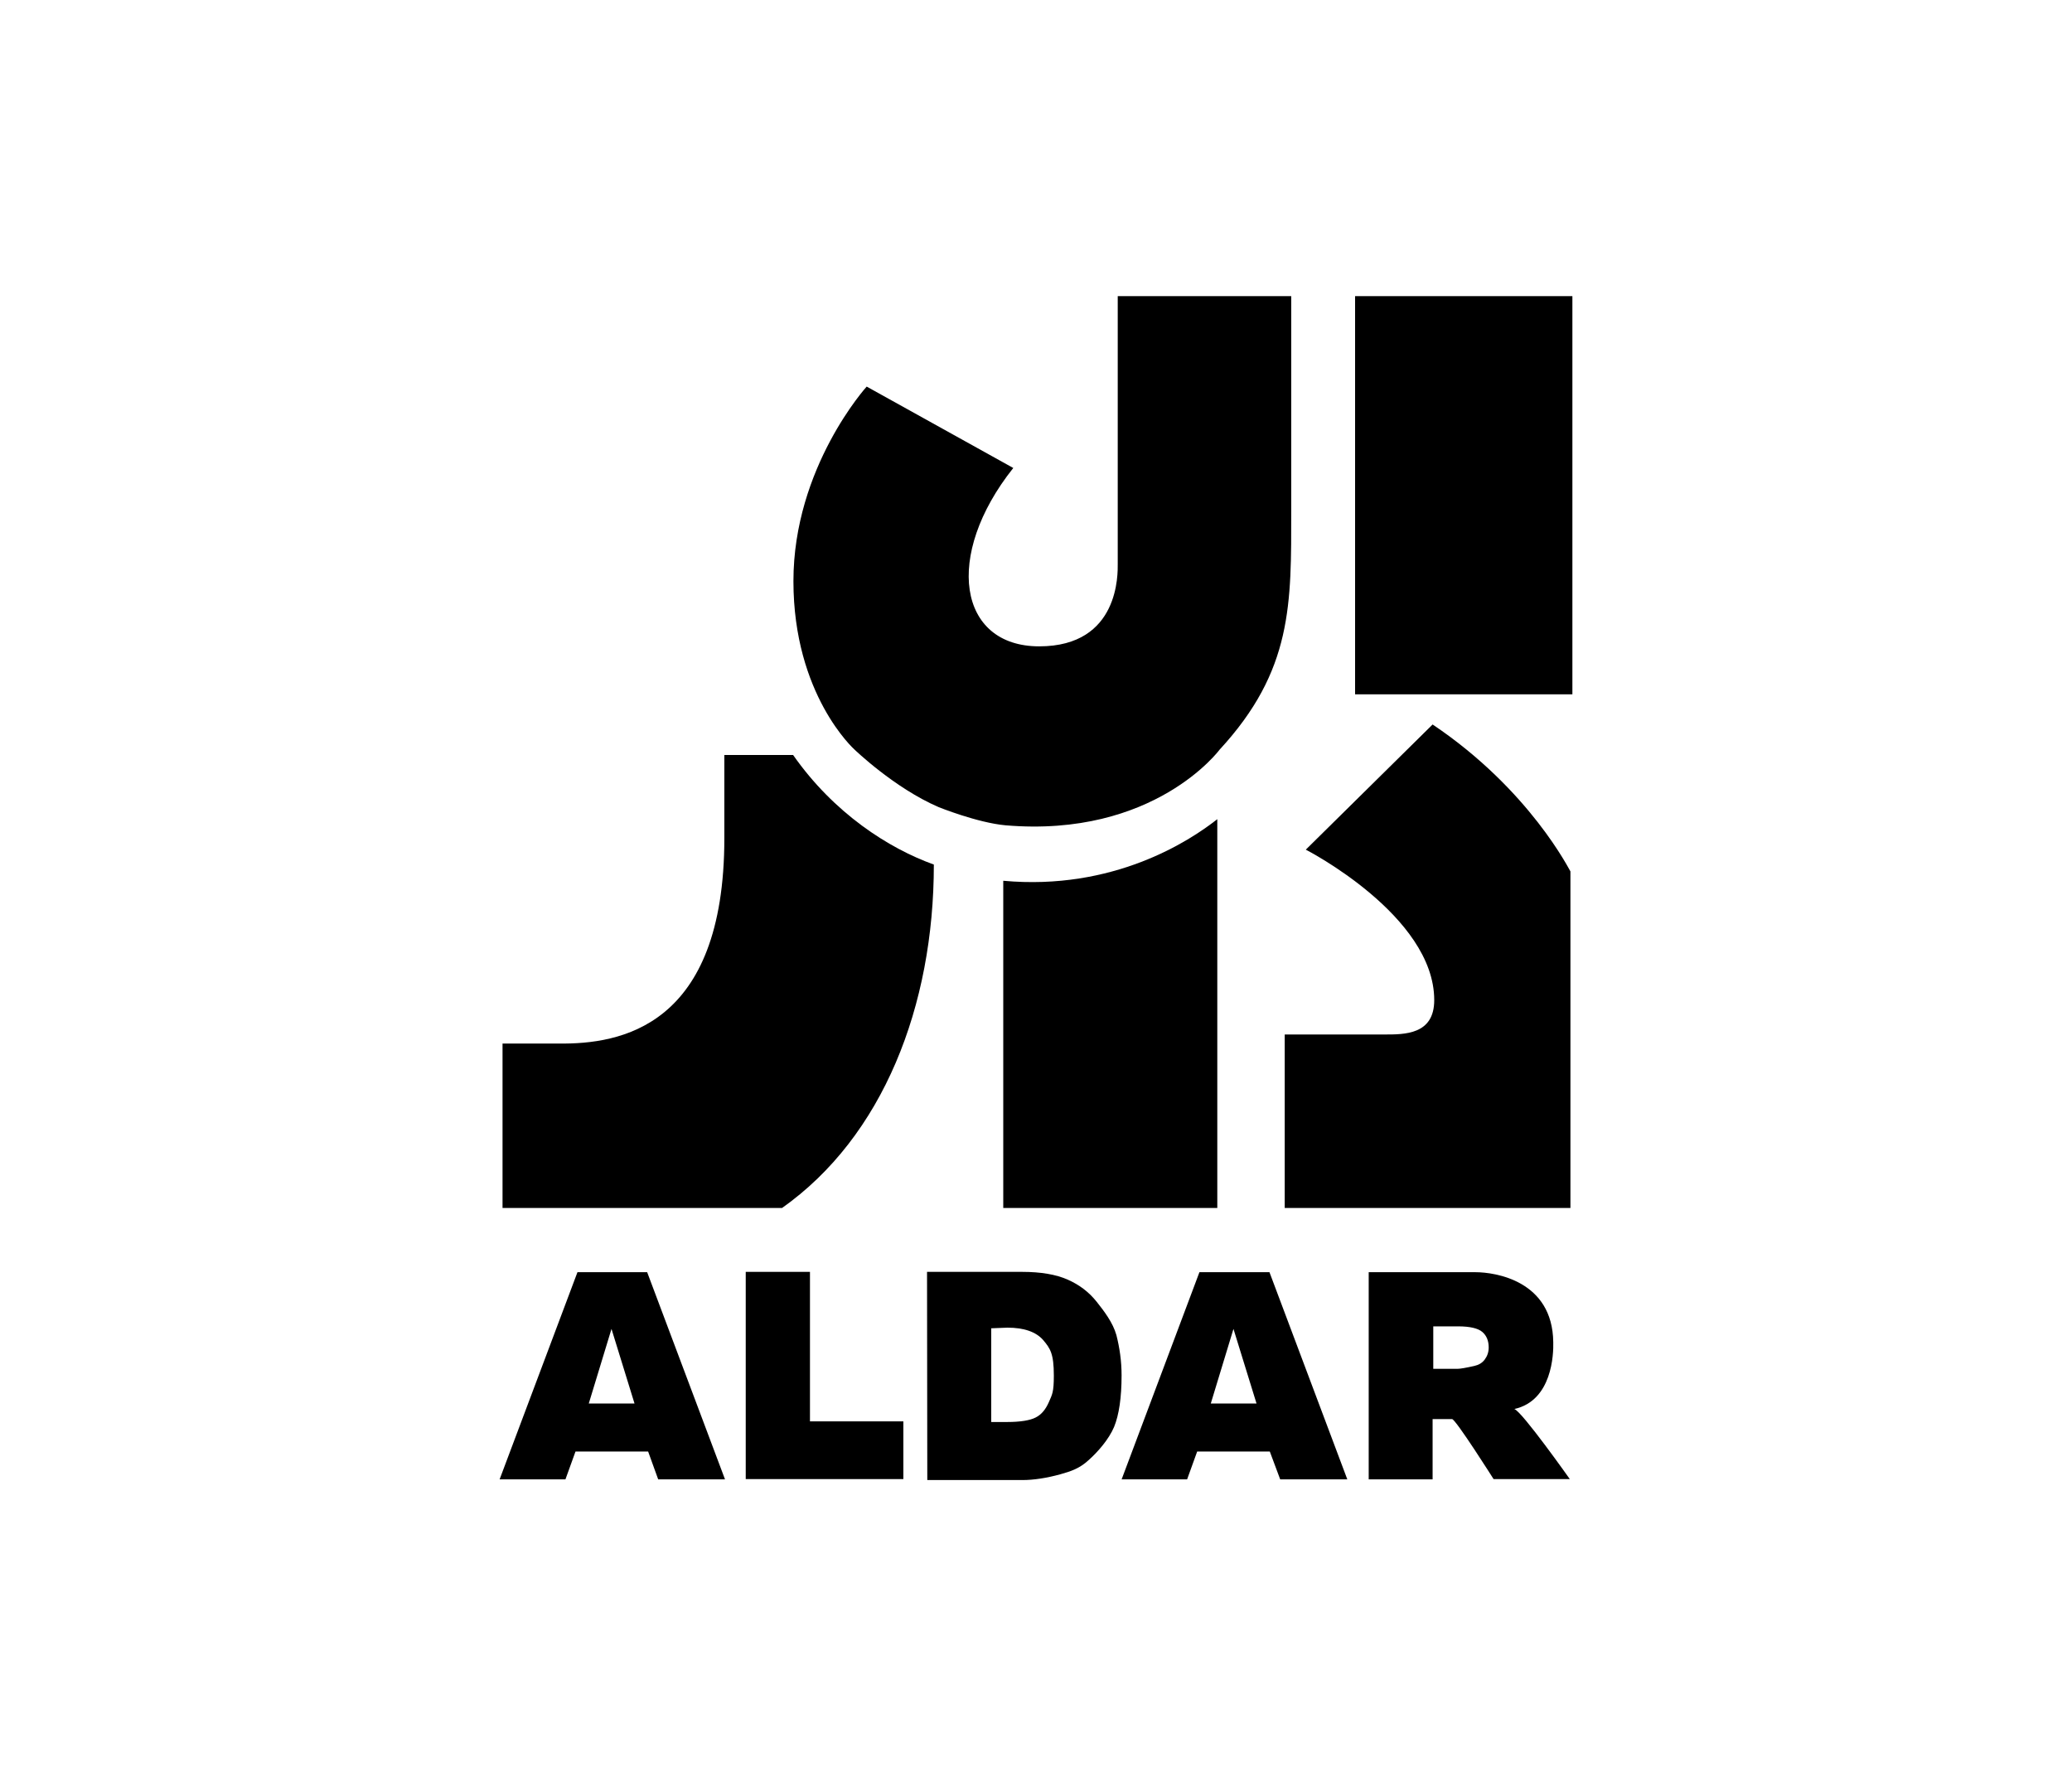
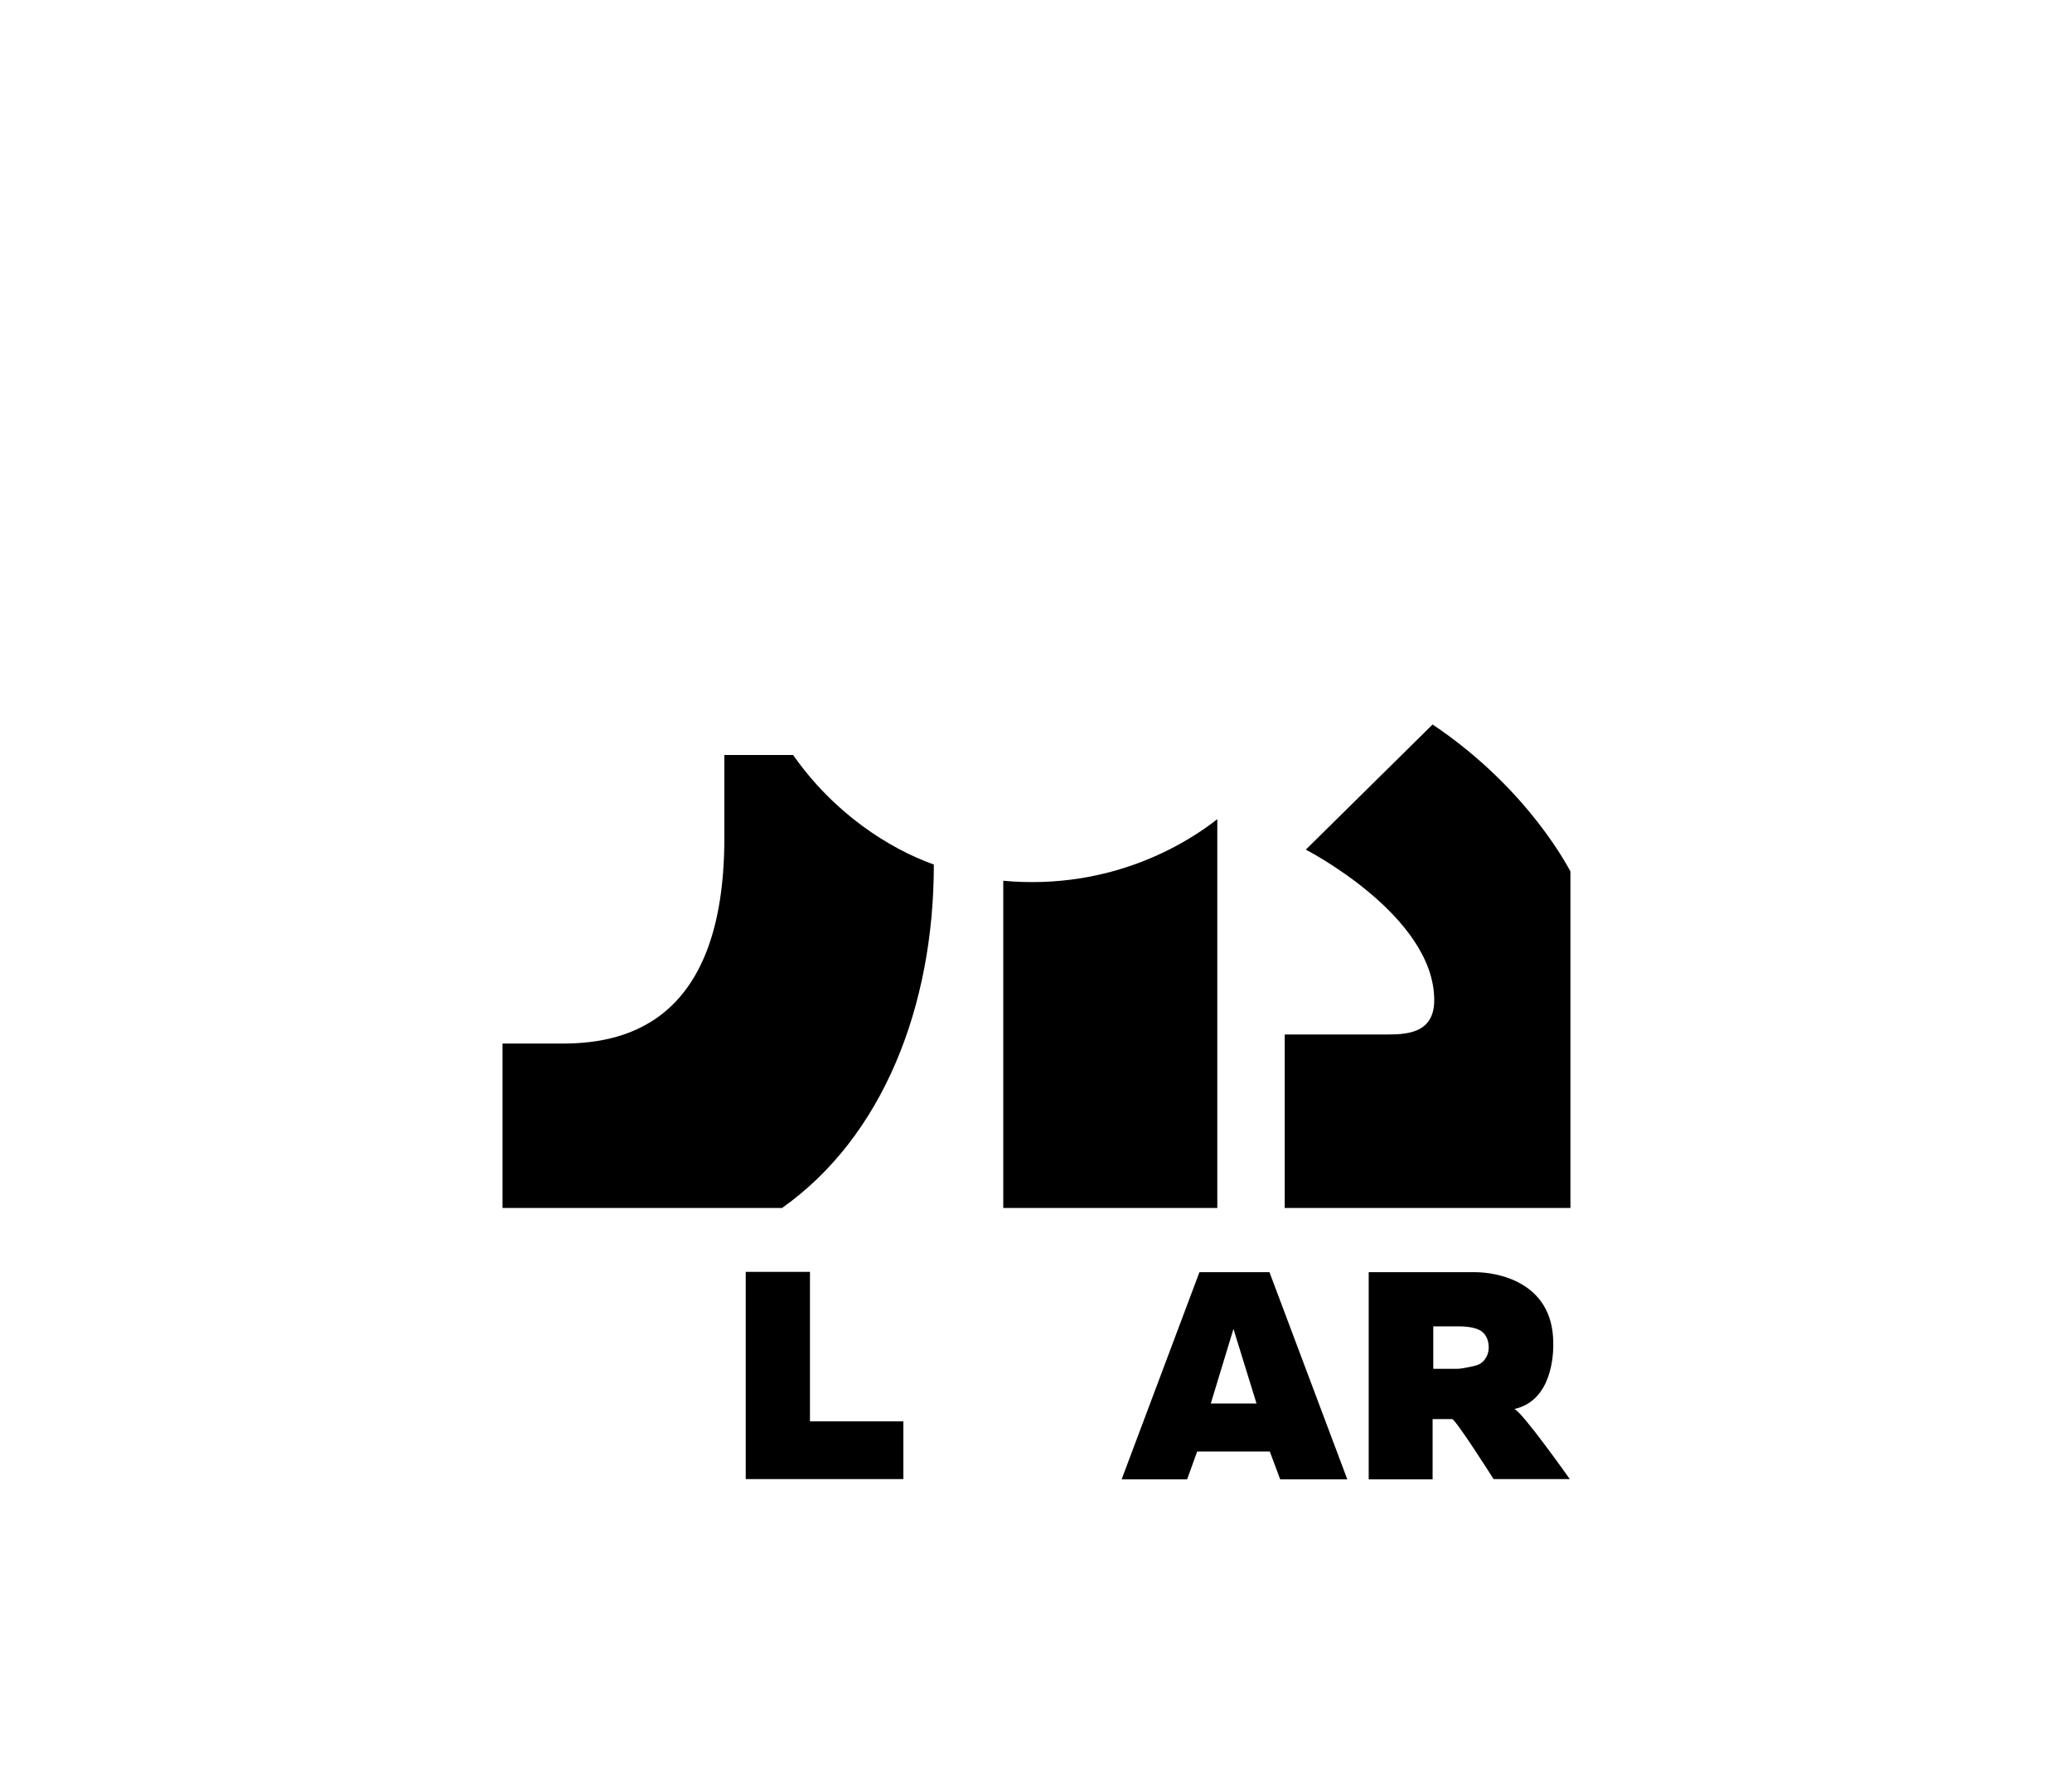
<svg xmlns="http://www.w3.org/2000/svg" width="56" height="48" viewBox="0 0 56 48" fill="none">
  <g clip-path="url(#clip0_1177_1966)">
-     <path d="M42.497 8.004H36.624V18.767H42.497V8.004Z" fill="black" />
    <path d="M21.435 20.406H19.577V22.649C19.577 27.777 16.745 28.224 15.107 28.206H13.582V32.65H21.137C23.863 30.722 25.239 27.198 25.239 23.368C24.02 22.93 22.539 21.984 21.435 20.406Z" fill="black" />
-     <path d="M34.898 13.798V8.004H30.209V15.243C30.209 15.48 30.27 17.47 28.087 17.47C25.896 17.47 25.502 15.015 27.386 12.649L23.424 10.449C23.424 10.449 21.444 12.631 21.444 15.708C21.444 18.784 23.091 20.256 23.091 20.256C23.091 20.256 24.169 21.299 25.37 21.816C25.37 21.816 26.413 22.237 27.175 22.307C31.199 22.649 32.96 20.265 32.96 20.265C34.942 18.118 34.898 16.321 34.898 13.798Z" fill="black" />
    <path d="M27.115 23.806V32.65H32.9V22.141C32.145 22.738 30.086 24.078 27.115 23.806Z" fill="black" />
    <path d="M38.719 19.582L35.292 22.965C35.292 22.965 38.763 24.744 38.763 27.032C38.763 27.97 37.957 27.961 37.413 27.961H34.722V32.65H42.444V23.553C42.435 23.553 41.357 21.353 38.719 19.582Z" fill="black" />
    <path d="M20.155 34.377H21.891V38.418H24.415V39.978H20.155V34.377Z" fill="black" />
-     <path d="M25.055 34.377H27.623C28.131 34.377 28.543 34.447 28.859 34.588C29.174 34.728 29.429 34.921 29.639 35.184C29.84 35.438 30.077 35.745 30.173 36.086C30.26 36.428 30.313 36.788 30.313 37.173C30.313 37.778 30.243 38.243 30.111 38.567C29.971 38.9 29.673 39.242 29.427 39.461C29.182 39.689 28.945 39.768 28.665 39.846C28.288 39.951 27.937 40.004 27.63 40.004H25.062L25.055 34.377ZM26.79 35.902V38.435H27.22C27.579 38.435 27.842 38.391 27.991 38.313C28.149 38.234 28.263 38.093 28.35 37.892C28.438 37.69 28.482 37.629 28.482 37.182C28.482 36.586 28.385 36.446 28.192 36.218C27.999 35.998 27.675 35.885 27.228 35.885L26.79 35.902Z" fill="black" />
    <path d="M34.319 39.233H32.356L32.084 39.986H30.314L32.417 34.386H34.31L36.414 39.986H34.6L34.319 39.233ZM33.96 37.935L33.337 35.919L32.724 37.935H33.96Z" fill="black" />
    <path d="M36.992 39.986V34.386H39.876C40.41 34.386 41.962 34.614 41.98 36.279C41.989 36.594 41.954 37.856 40.928 38.084C41.139 38.154 42.427 39.978 42.427 39.978H40.367C40.367 39.978 39.341 38.356 39.245 38.356H38.719V39.986H36.992ZM38.737 36.998H39.385C39.464 36.998 39.622 36.971 39.85 36.919C39.964 36.893 40.06 36.84 40.13 36.744C40.2 36.648 40.235 36.542 40.235 36.419C40.235 36.236 40.174 36.095 40.06 35.999C39.947 35.903 39.727 35.85 39.412 35.85H38.737V36.998Z" fill="black" />
-     <path d="M17.517 39.233H15.554L15.282 39.986H13.503L15.607 34.386H17.491L19.595 39.986H17.789L17.517 39.233ZM17.149 37.935L16.527 35.919L15.913 37.935H17.149Z" fill="black" />
  </g>
  <defs>
    <clipPath id="clip0_1177_1966">
      <rect width="32" height="32" fill="white" transform="translate(12 8)" />
    </clipPath>
  </defs>
</svg>